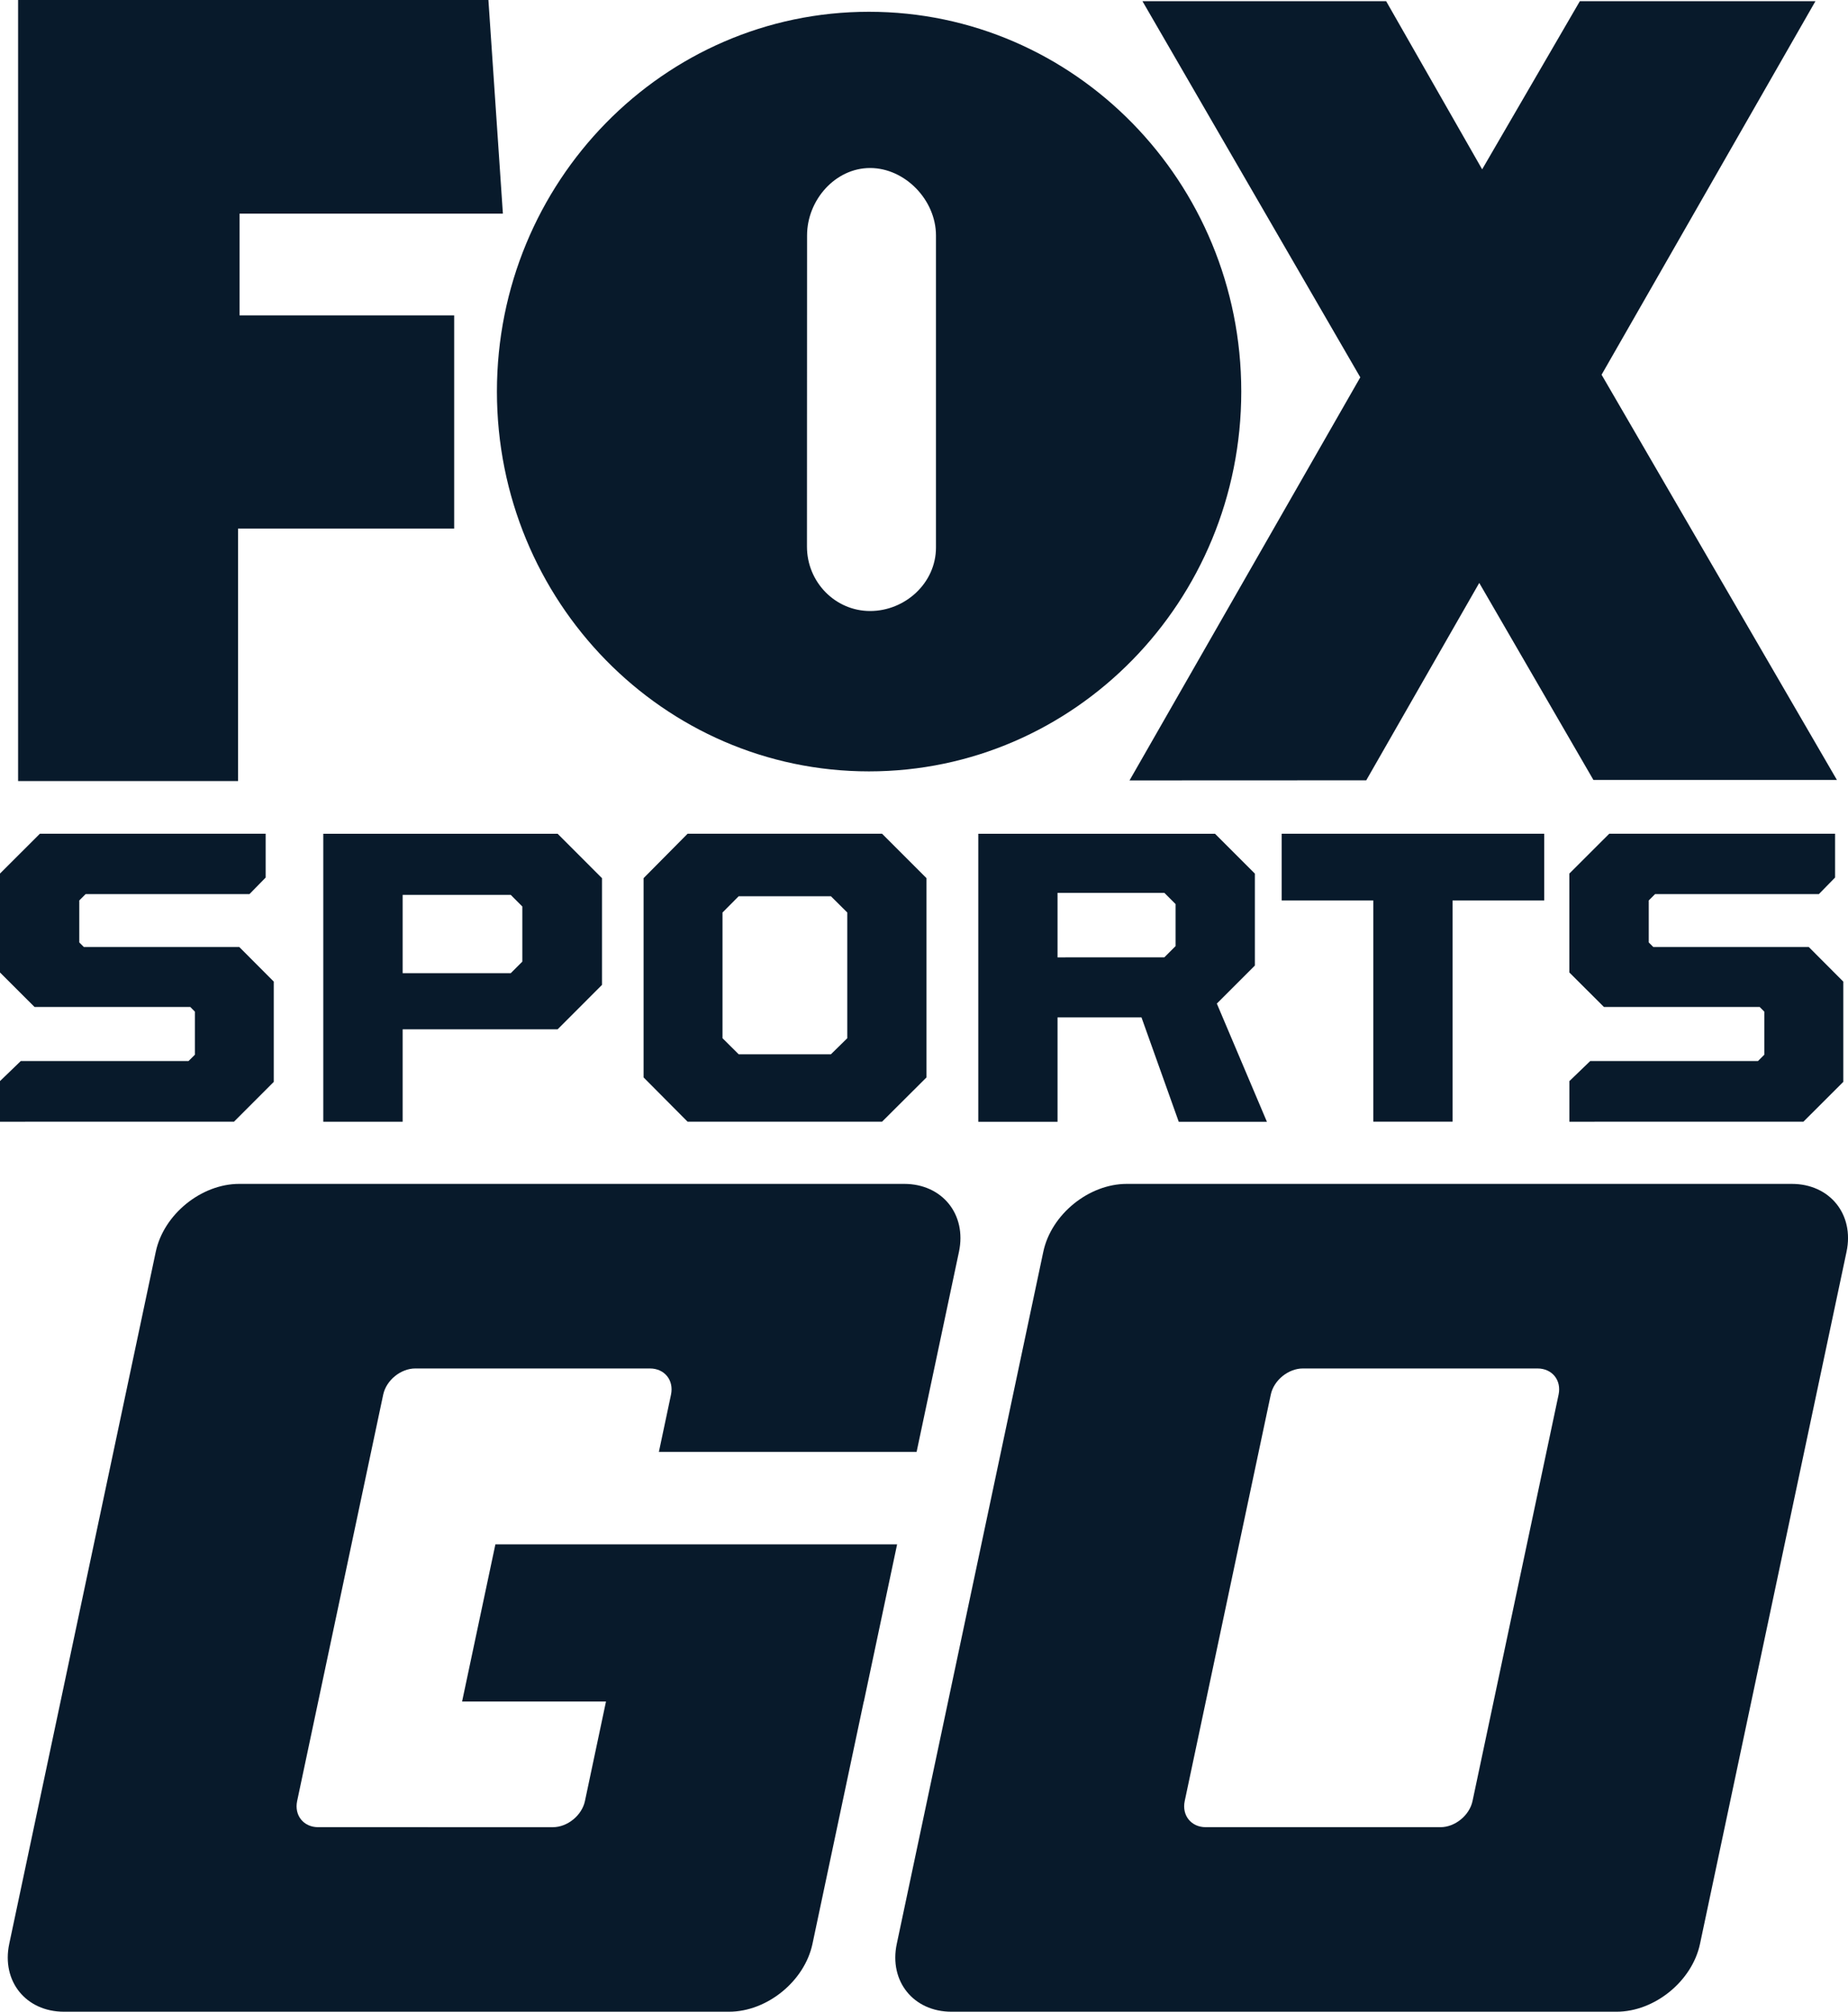
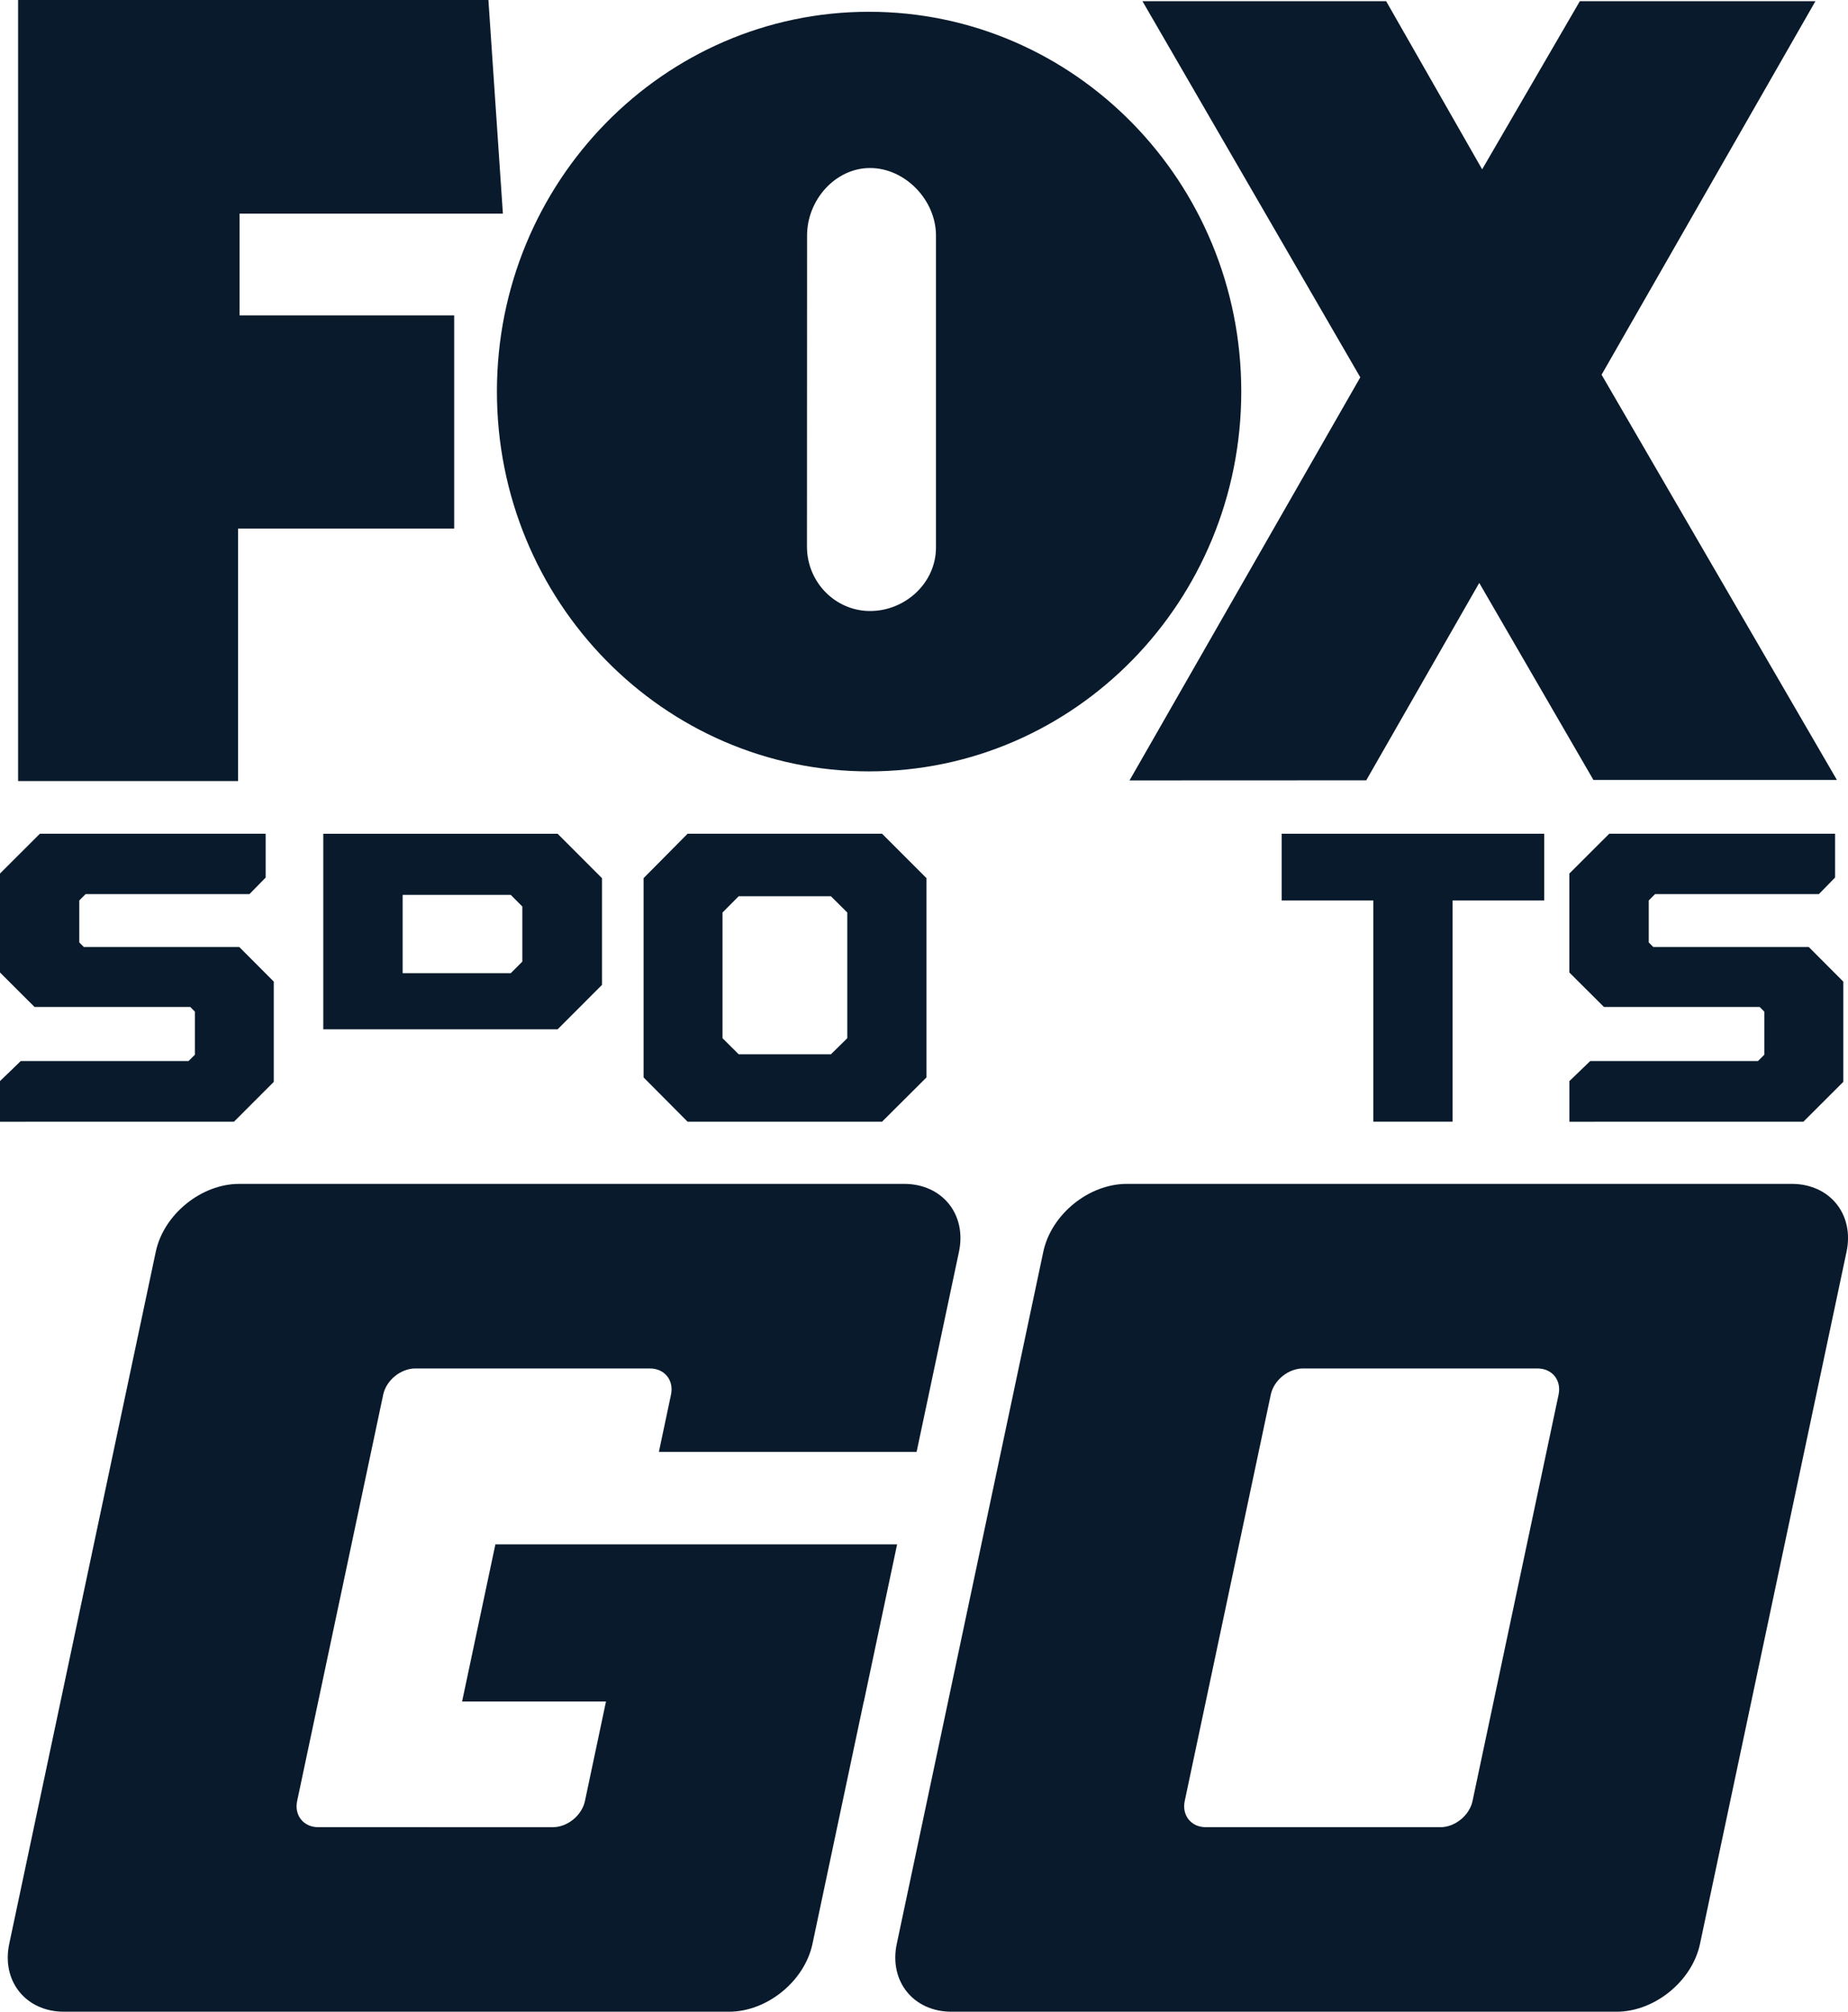
<svg xmlns="http://www.w3.org/2000/svg" xmlns:ns1="http://sodipodi.sourceforge.net/DTD/sodipodi-0.dtd" xmlns:ns2="http://www.inkscape.org/namespaces/inkscape" version="1.1" id="Layer_1" x="0px" y="0px" width="918.586" height="1000" viewBox="0 0 918.586 1000" enable-background="new 0 0 37 40" xml:space="preserve" ns1:docname="Fox_Sports_Go.svg" ns2:version="1.2.1 (9c6d41e410, 2022-07-14)">
  <defs id="defs39" />
  <ns1:namedview id="namedview37" pagecolor="#ffffff" bordercolor="#666666" borderopacity="1.0" ns2:showpageshadow="2" ns2:pageopacity="0.0" ns2:pagecheckerboard="0" ns2:deskcolor="#d1d1d1" showgrid="false" ns2:zoom="0.5" ns2:cx="292" ns2:cy="494" ns2:window-width="1366" ns2:window-height="705" ns2:window-x="-8" ns2:window-y="-8" ns2:window-maximized="1" ns2:current-layer="Layer_1" />
  <title id="title2">Group 2</title>
  <desc id="desc4">Created with Sketch.</desc>
  <g id="g34" transform="matrix(25.347,0,0,25.347,0,-2.281)">
    <g id="g8">
      <path id="Fill-1" fill="#081a2b" d="m 30.565,27.44 -1.688,7.972 c -0.06,0.281 -0.343,0.512 -0.629,0.512 h -4.602 c -0.286,0 -0.472,-0.23 -0.413,-0.512 l 1.688,-7.972 c 0.059,-0.281 0.343,-0.512 0.629,-0.512 h 4.602 c 0.287,0 0.472,0.23 0.413,0.512 m 4.574,-4.132 H 22.096 c -0.745,0 -1.481,0.599 -1.636,1.33 l -2.874,13.575 c -0.155,0.732 0.328,1.33 1.073,1.33 h 13.043 c 0.745,0 1.481,-0.599 1.636,-1.33 l 2.874,-13.575 c 0.155,-0.732 -0.328,-1.33 -1.073,-1.33" />
      <path id="Fill-3" fill="#081a2b" d="M 17.734,23.308 H 4.691 c -0.745,0 -1.481,0.599 -1.636,1.33 L 0.181,38.213 c -0.155,0.732 0.328,1.33 1.073,1.33 h 13.043 c 0.745,0 1.481,-0.599 1.636,-1.33 l 1.006,-4.754 h 0.002 l 0.652,-3.082 H 9.715 l -0.653,3.082 h 2.822 l -0.413,1.953 c -0.06,0.281 -0.343,0.512 -0.629,0.512 H 6.24 c -0.286,0 -0.472,-0.23 -0.413,-0.512 L 7.515,27.44 c 0.06,-0.281 0.343,-0.512 0.629,-0.512 h 4.602 c 0.286,0 0.472,0.23 0.413,0.512 l -0.238,1.124 h 5.054 l 0.831,-3.925 c 0.155,-0.732 -0.328,-1.33 -1.072,-1.331" />
    </g>
    <g id="g32">
      <g id="g22">
        <path fill="#081a2b" d="m 0,22.089 v -0.797 l 0.407,-0.393 h 3.29 L 3.822,20.775 V 19.93 L 3.732,19.839 H 0.678 L 0,19.162 v -1.94 L 0.782,16.441 H 5.21 V 17.3 L 4.892,17.625 H 1.679 l -0.124,0.124 v 0.824 l 0.089,0.089 h 3.048 l 0.677,0.679 v 1.966 l -0.78,0.781 z" id="path10" />
-         <path fill="#081a2b" d="m 10.016,19.176 0.227,-0.227 V 17.868 L 10.016,17.64 h -2.12 v 1.536 z M 6.34,16.442 h 4.596 l 0.87,0.871 v 2.092 l -0.87,0.871 h -3.04 v 1.813 H 6.34 c 0,0 0,-5.647 0,-5.647 z" id="path12" />
+         <path fill="#081a2b" d="m 10.016,19.176 0.227,-0.227 V 17.868 L 10.016,17.64 h -2.12 v 1.536 z M 6.34,16.442 h 4.596 l 0.87,0.871 v 2.092 l -0.87,0.871 h -3.04 H 6.34 c 0,0 0,-5.647 0,-5.647 z" id="path12" />
        <path fill="#081a2b" d="m 16.295,20.766 0.321,-0.315 v -2.465 l -0.321,-0.319 h -1.809 l -0.317,0.319 v 2.465 l 0.317,0.315 z m -3.674,0.454 v -3.908 l 0.863,-0.871 h 3.814 l 0.871,0.871 v 3.908 l -0.871,0.868 h -3.814 z" id="path14" />
-         <path fill="#081a2b" d="m 22.833,18.865 0.221,-0.221 V 17.821 L 22.833,17.6 h -2.094 v 1.266 z m -3.648,-2.423 h 4.643 l 0.781,0.781 v 1.803 l -0.746,0.746 0.982,2.318 h -1.729 l -0.731,-2.048 h -1.646 v 2.048 h -1.554 v -5.647 z" id="path16" />
        <path fill="#081a2b" d="m 26.931,17.75 h -1.797 v -1.309 h 5.149 v 1.309 h -1.797 v 4.338 h -1.555 z" id="path18" />
        <path fill="#081a2b" d="m 30.777,22.089 v -0.797 l 0.408,-0.393 h 3.29 l 0.124,-0.124 V 19.93 l -0.09,-0.091 h -3.054 l -0.679,-0.677 v -1.94 l 0.782,-0.781 h 4.429 V 17.3 l -0.318,0.325 h -3.212 l -0.124,0.124 v 0.824 l 0.089,0.089 h 3.049 l 0.677,0.679 v 1.966 l -0.782,0.781 z" id="path20" />
      </g>
      <g id="g30">
        <path fill="#081a2b" d="M 18.355,10.827 V 4.708 c 0,-0.696 -0.607,-1.323 -1.292,-1.323 -0.682,0 -1.236,0.627 -1.236,1.323 l -0.002,6.101 c 0,0.698 0.556,1.264 1.238,1.264 0.685,0 1.292,-0.546 1.292,-1.246 z M 9.745,7.768 c 0,-4.11 3.266,-7.447 7.296,-7.447 4.034,0 7.301,3.337 7.301,7.447 0,4.116 -3.268,7.45 -7.301,7.45 -4.03,0 -7.296,-3.334 -7.296,-7.45 z" id="path24" />
        <path fill="#081a2b" d="M 0.355,0.09 V 15.408 H 4.668 V 10.457 H 8.907 V 6.275 H 4.698 V 4.279 H 9.862 L 9.578,0.09 Z" id="path26" />
        <path fill="#081a2b" d="M 30.982,0.113 29.066,3.411 27.183,0.113 h -4.779 l 4.272,7.377 -4.525,7.905 4.642,-0.002 2.216,-3.871 2.239,3.864 h 4.775 L 31.408,7.439 35.602,0.113 Z" id="path28" />
      </g>
    </g>
  </g>
</svg>